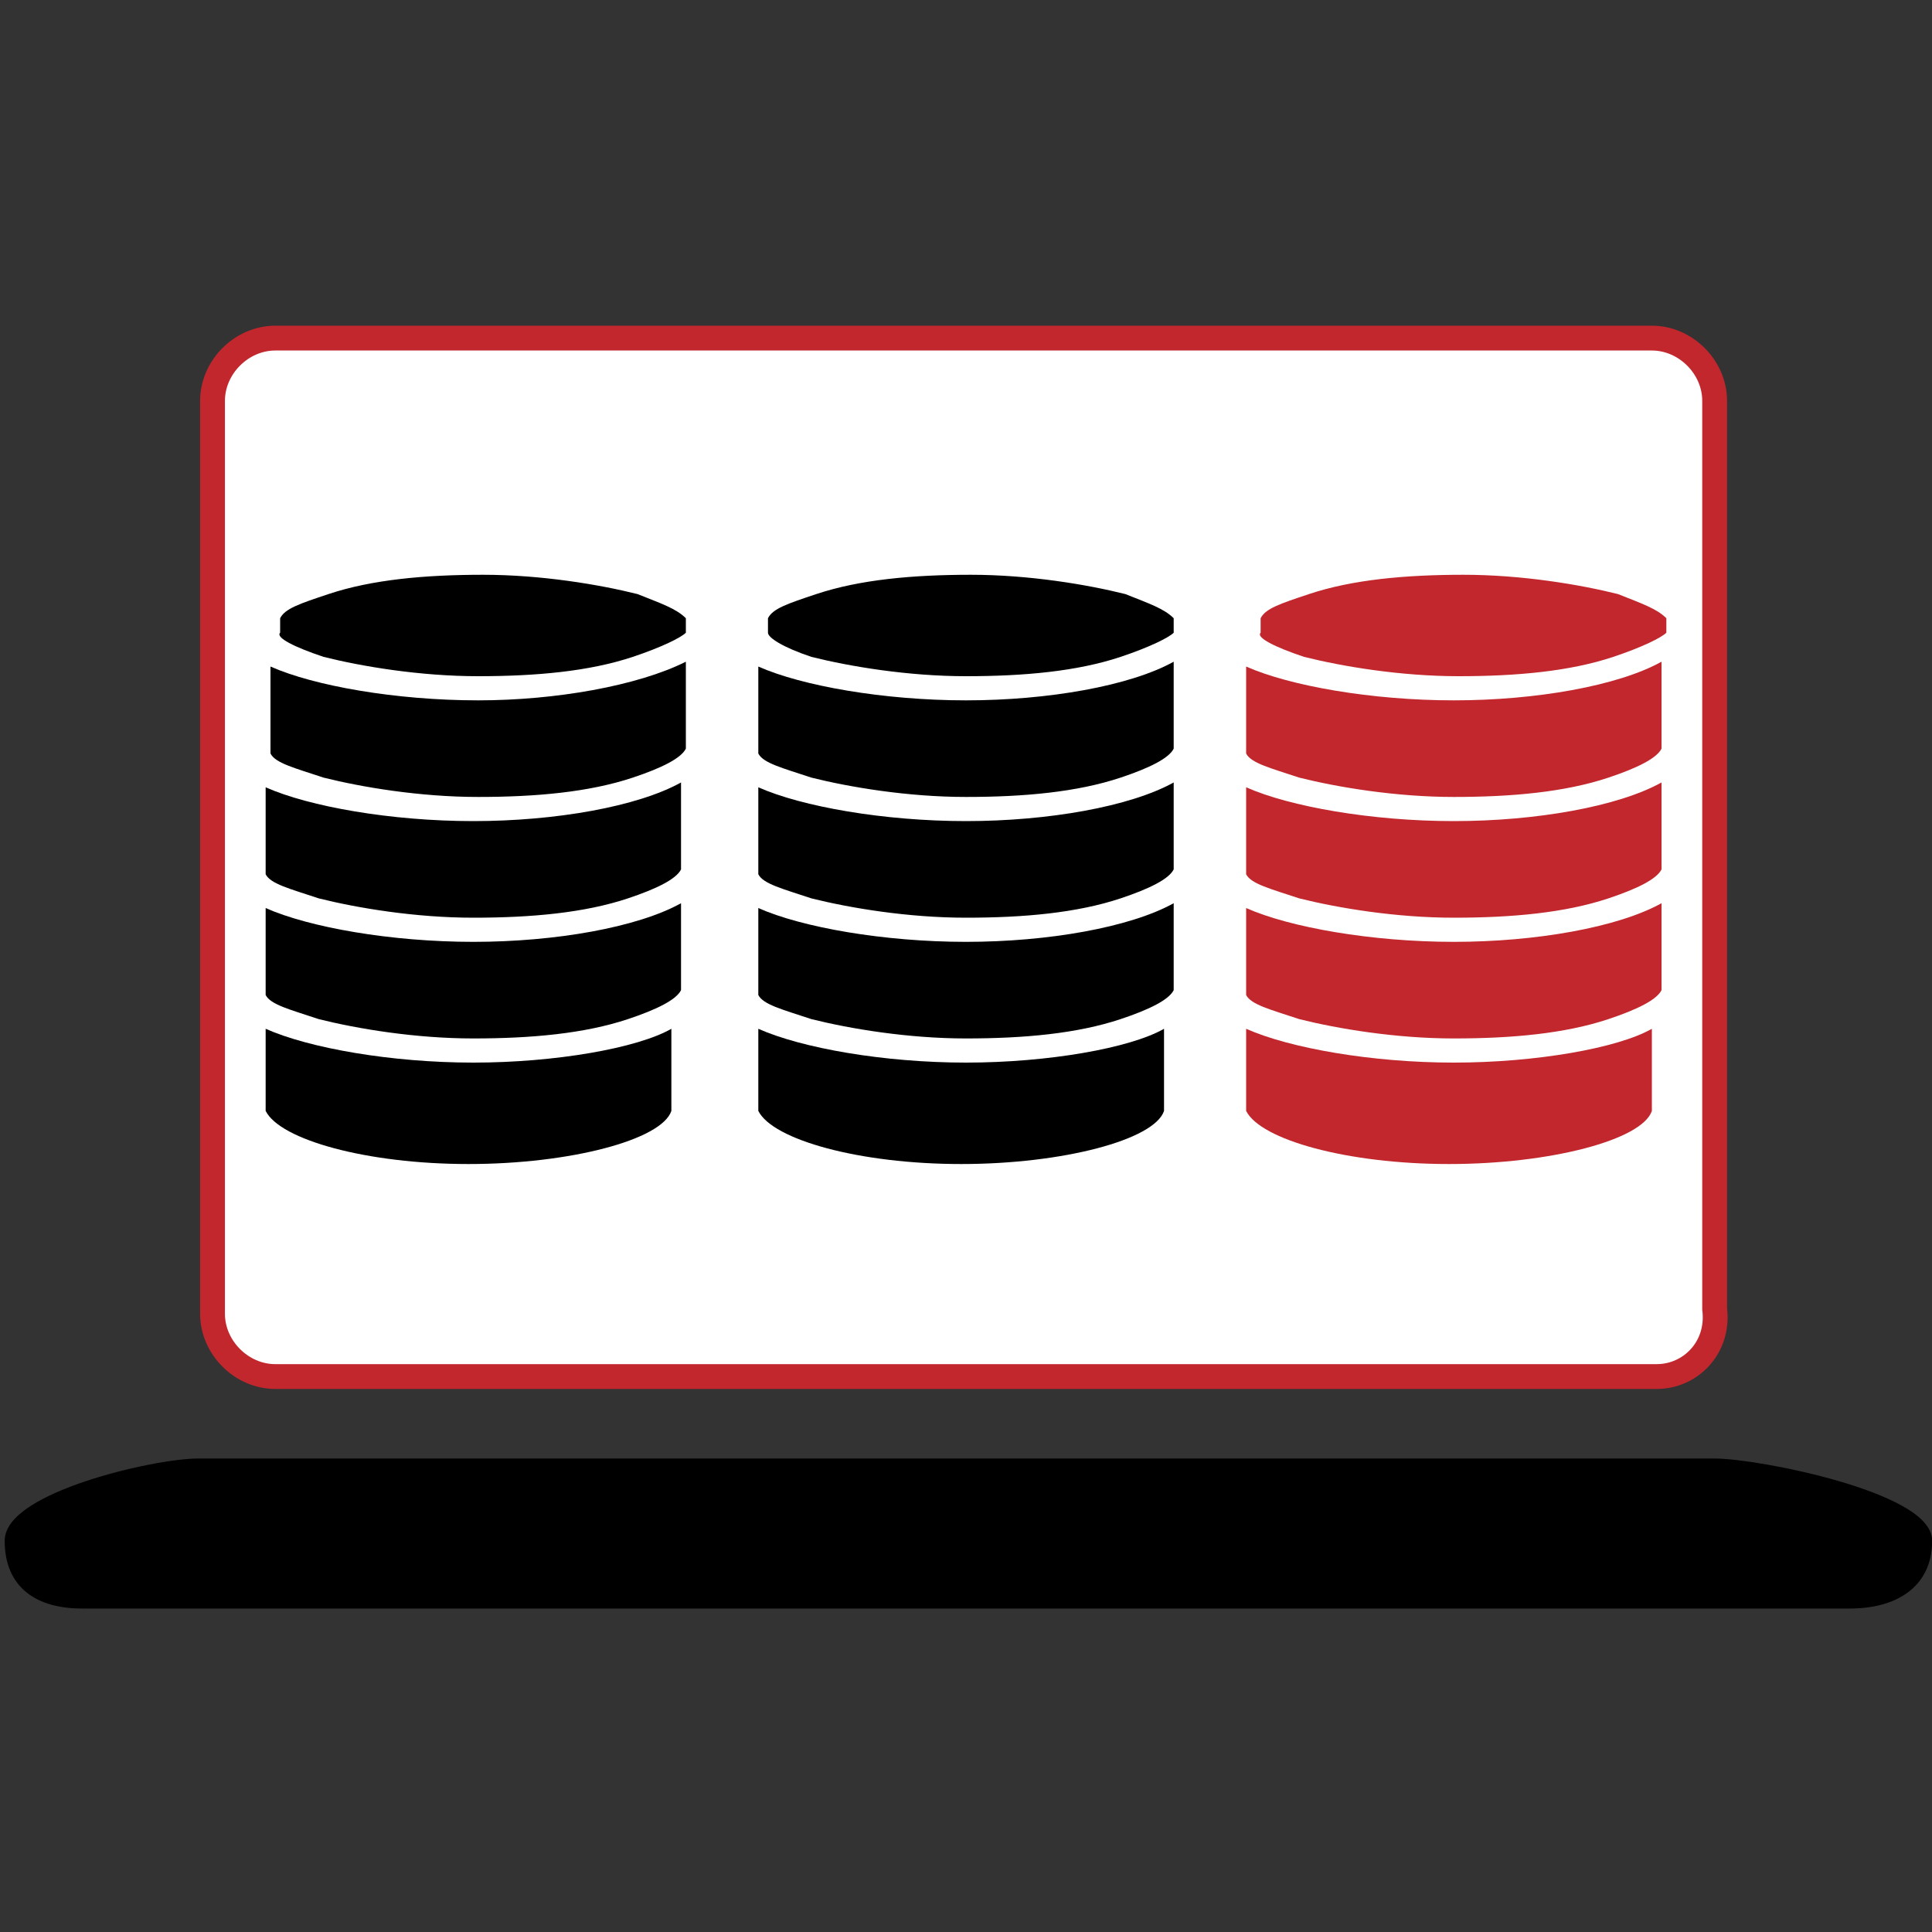
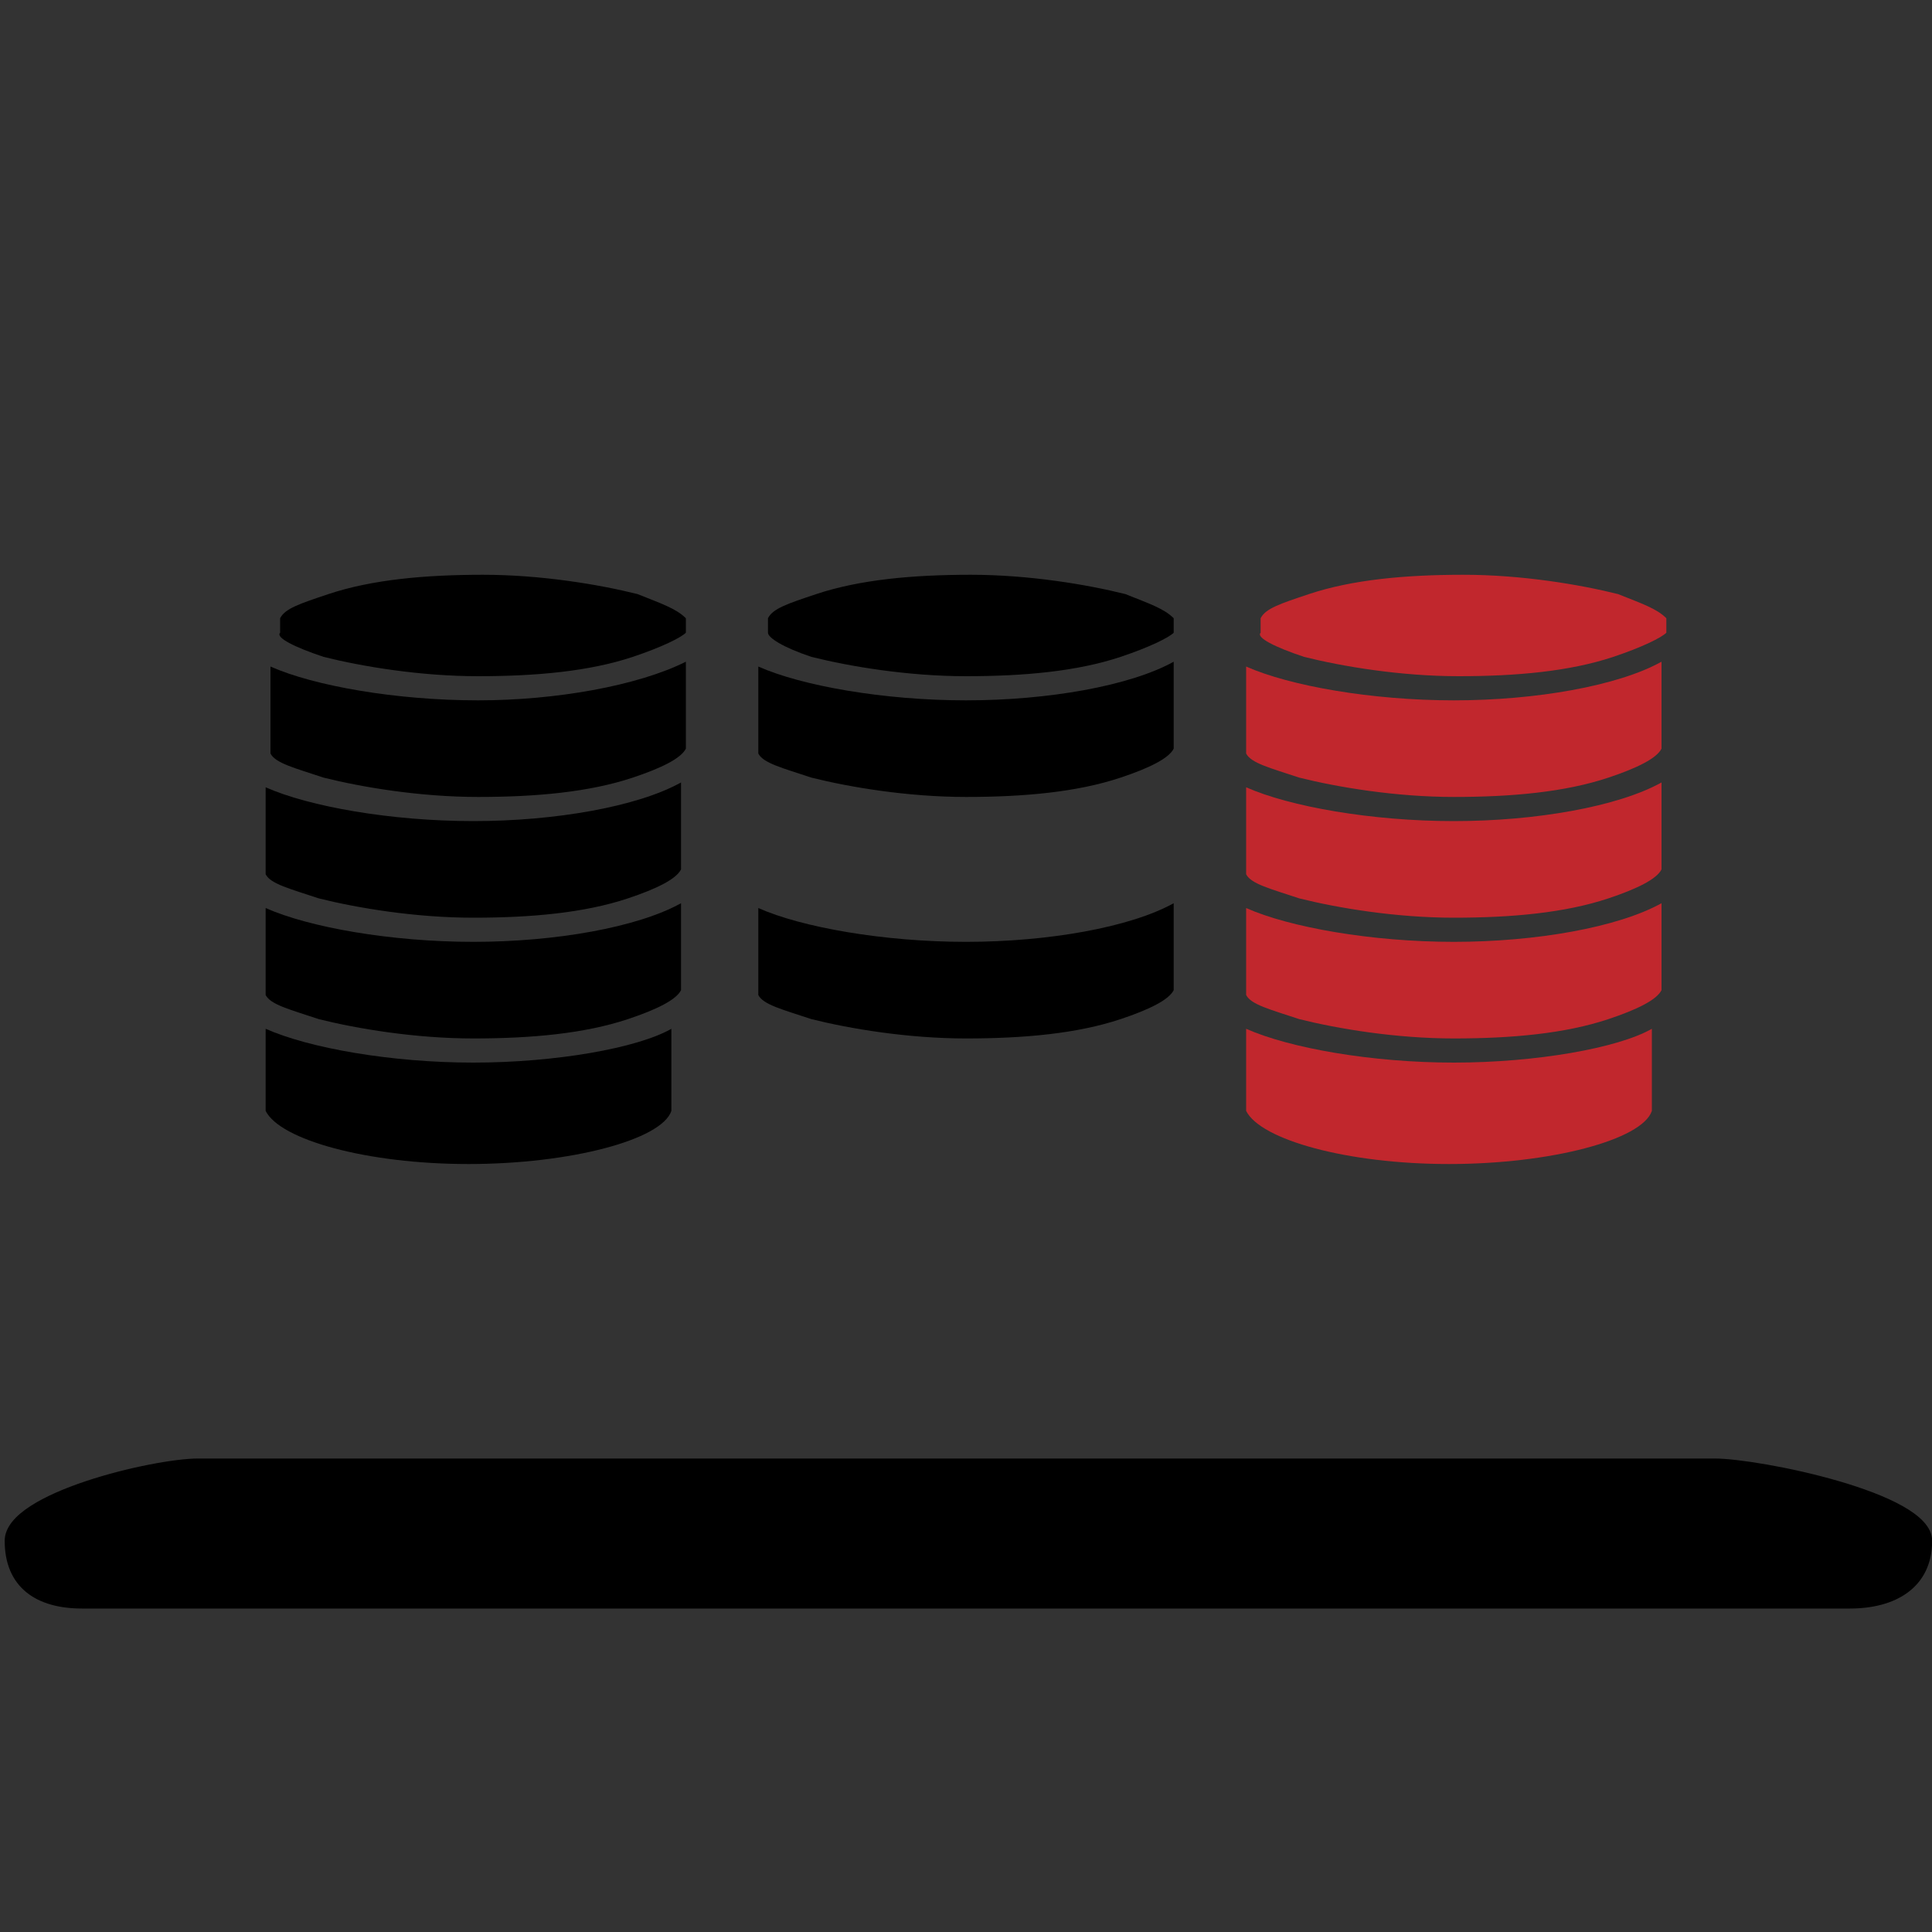
<svg xmlns="http://www.w3.org/2000/svg" version="1.1" id="Ebene_1" x="0px" y="0px" viewBox="0 0 40 40" style="enable-background:new 0 0 40 40;" xml:space="preserve">
  <rect x="0" y="0" width="40" height="40" fill="#333333" stroke="none" />
  <style type="text/css">
	.st0{fill:#FFFFFF;stroke:#000000;stroke-width:2.325;stroke-miterlimit:10;}
	.st1{stroke:#000000;stroke-width:0.931;stroke-miterlimit:10;}
	.st2{fill:#808080;}
	.st3{fill:#FFFFFF;stroke:#000000;stroke-width:7.250343e-02;stroke-miterlimit:10;}
	.st4{fill:none;stroke:#000000;stroke-width:7.250343e-02;stroke-miterlimit:10;}
	.st5{fill:#FFFFFF;}
	.st6{fill:#FFFFFF;stroke:#FF0000;stroke-width:2.325;stroke-miterlimit:10;}
	.st7{fill:#C1272D;}
	.st8{fill:none;}
	.st9{fill:none;stroke:#000000;stroke-width:9.113;stroke-linecap:round;stroke-linejoin:round;}
	.st10{stroke:#000000;stroke-width:2.325;stroke-miterlimit:10;}
	.st11{fill:#CECECE;}
	.st12{fill:#FFFFFF;stroke:#000000;stroke-width:0.511;stroke-miterlimit:10;}
	.st13{fill:#FF00FF;}
	.st14{fill:#FFFF00;}
	.st15{fill:#00FFFF;}
	.st16{fill:none;stroke:#000000;stroke-width:2;stroke-miterlimit:10;}
	.st17{fill:#FFFFFF;stroke:#000000;stroke-width:2;stroke-miterlimit:10;}
	.st18{fill:#F2F2F2;}
	.st19{fill:#E6E6E6;}
	.st20{fill:#CCCCCC;}
	.st21{fill:#999999;}
	.st22{fill:#666666;}
	.st23{fill:#4D4D4D;}
	.st24{fill:#333333;}
	.st25{fill:none;stroke:#000000;stroke-width:0.392;stroke-miterlimit:10;}
	.st26{fill:none;stroke:#C1272D;stroke-width:4;stroke-miterlimit:10;}
	.st27{fill:none;stroke:#000000;stroke-width:0.993;stroke-miterlimit:10;}
	.st28{fill:none;stroke:#000000;stroke-width:0.99;stroke-miterlimit:10;}
	.st29{fill:none;stroke:#000000;stroke-miterlimit:10;}
	.st30{fill:none;stroke:#000000;stroke-width:1.526;stroke-miterlimit:10;}
	.st31{fill:none;stroke:#000000;stroke-width:1.343;stroke-miterlimit:10;}
	.st32{fill:none;stroke:#C1272D;stroke-width:2.686;stroke-miterlimit:10;}
	.st33{fill:none;stroke:#C1272D;stroke-width:2.972;stroke-linecap:round;stroke-miterlimit:10;}
	.st34{fill:none;stroke:#000000;stroke-width:2.972;stroke-miterlimit:10;}
	.st35{fill:none;stroke:#C1272D;stroke-width:0.653;stroke-linecap:round;stroke-miterlimit:10;}
	.st36{fill:none;stroke:#000000;stroke-width:0.511;stroke-miterlimit:10;}
	.st37{fill:none;stroke:#000000;stroke-width:0.653;stroke-miterlimit:10;}
	.st38{fill:none;stroke:#C1272D;stroke-width:0.653;stroke-miterlimit:10;}
	.st39{fill:#B3B3B3;}
	.st40{fill:none;stroke:#000000;stroke-width:0.7;stroke-miterlimit:10;}
	.st41{fill:#FFFFFF;stroke:#000000;stroke-width:2.486;stroke-miterlimit:10;}
	.st42{stroke:#000000;stroke-width:2.486;stroke-miterlimit:10;}
	.st43{fill:none;stroke:#000000;stroke-width:0.258;stroke-miterlimit:10;}
	.st44{stroke:#000000;stroke-width:0.511;stroke-miterlimit:10;}
	.st45{fill:#FFFFFF;stroke:#FF0000;stroke-width:0.504;stroke-miterlimit:10;}
	.st46{stroke:#000000;stroke-width:0.202;stroke-miterlimit:10;}
	.st47{fill:#FFFFFF;stroke:#C1272D;stroke-width:2.325;stroke-miterlimit:10;}
	.st48{fill:#FFFFFF;stroke:#C1272D;stroke-width:0.514;stroke-miterlimit:10;}
	.st49{stroke:#000000;stroke-width:0.206;stroke-miterlimit:10;}
</style>
  <g>
    <g>
-       <path class="st48" d="M34.3,28.5H5.7c-0.7,0-1.3-0.6-1.3-1.3V8.3c0-0.7,0.6-1.3,1.3-1.3h28.5c0.7,0,1.3,0.6,1.3,1.3v18.8    C35.6,27.9,35,28.5,34.3,28.5z" />
      <path class="st49" d="M38.3,33.2H1.7c-0.9,0-1.5-0.4-1.5-1.3l0,0c0-0.9,3-1.6,3.9-1.6h31.4c0.9,0,4.4,0.7,4.4,1.6l0,0    C39.9,32.8,39.2,33.2,38.3,33.2z" />
    </g>
    <g>
      <g>
        <path d="M9.8,17c-1.7,0-3.4-0.3-4.3-0.7v1.8c0.1,0.2,0.5,0.3,1.1,0.5c0.8,0.2,2,0.4,3.2,0.4c1.2,0,2.3-0.1,3.2-0.4     c0.6-0.2,1-0.4,1.1-0.6v-1.8C13.2,16.7,11.5,17,9.8,17z" />
-         <path d="M9.8,19.5c-1.7,0-3.4-0.3-4.3-0.7v1.8c0.1,0.2,0.5,0.3,1.1,0.5c0.8,0.2,2,0.4,3.2,0.4c1.2,0,2.3-0.1,3.2-0.4     c0.6-0.2,1-0.4,1.1-0.6v-1.8C13.2,19.2,11.5,19.5,9.8,19.5z" />
+         <path d="M9.8,19.5c-1.7,0-3.4-0.3-4.3-0.7v1.8c0.1,0.2,0.5,0.3,1.1,0.5c0.8,0.2,2,0.4,3.2,0.4c1.2,0,2.3-0.1,3.2-0.4     c0.6-0.2,1-0.4,1.1-0.6v-1.8C13.2,19.2,11.5,19.5,9.8,19.5" />
        <path d="M9.8,22c-1.7,0-3.4-0.3-4.3-0.7V23h0c0.3,0.6,2.1,1.1,4.2,1.1s4-0.5,4.2-1.1h0v-1.7C13.2,21.7,11.5,22,9.8,22z" />
        <path d="M6.7,13.6c0.8,0.2,2,0.4,3.2,0.4c1.2,0,2.3-0.1,3.2-0.4c0.6-0.2,1-0.4,1.1-0.5v-0.1h0c0,0,0,0,0,0c0-0.1,0-0.1,0-0.2     c-0.2-0.2-0.5-0.3-1-0.5c-0.8-0.2-2-0.4-3.2-0.4c-1.2,0-2.3,0.1-3.2,0.4c-0.6,0.2-0.9,0.3-1,0.5c0,0.1,0,0.1,0,0.2c0,0,0,0,0,0h0     v0.1C5.7,13.2,6.1,13.4,6.7,13.6z" />
        <path d="M9.9,14.5c-1.7,0-3.4-0.3-4.3-0.7v1.8c0.1,0.2,0.5,0.3,1.1,0.5c0.8,0.2,2,0.4,3.2,0.4c1.2,0,2.3-0.1,3.2-0.4     c0.6-0.2,1-0.4,1.1-0.6v-1.8C13.2,14.2,11.5,14.5,9.9,14.5z" />
      </g>
      <g>
-         <path d="M20,17c-1.7,0-3.4-0.3-4.3-0.7v1.8c0.1,0.2,0.5,0.3,1.1,0.5c0.8,0.2,2,0.4,3.2,0.4c1.2,0,2.3-0.1,3.2-0.4     c0.6-0.2,1-0.4,1.1-0.6v-1.8C23.4,16.7,21.7,17,20,17z" />
        <path d="M20,19.5c-1.7,0-3.4-0.3-4.3-0.7v1.8c0.1,0.2,0.5,0.3,1.1,0.5c0.8,0.2,2,0.4,3.2,0.4c1.2,0,2.3-0.1,3.2-0.4     c0.6-0.2,1-0.4,1.1-0.6v-1.8C23.4,19.2,21.7,19.5,20,19.5z" />
-         <path d="M20,22c-1.7,0-3.4-0.3-4.3-0.7V23h0c0.3,0.6,2.1,1.1,4.2,1.1s4-0.5,4.2-1.1h0v-1.7C23.4,21.7,21.7,22,20,22z" />
        <path d="M16.8,13.6c0.8,0.2,2,0.4,3.2,0.4c1.2,0,2.3-0.1,3.2-0.4c0.6-0.2,1-0.4,1.1-0.5v-0.1h0c0,0,0,0,0,0c0-0.1,0-0.1,0-0.2     c-0.2-0.2-0.5-0.3-1-0.5c-0.8-0.2-2-0.4-3.2-0.4c-1.2,0-2.3,0.1-3.2,0.4c-0.6,0.2-0.9,0.3-1,0.5c0,0.1,0,0.1,0,0.2c0,0,0,0,0,0h0     v0.1C15.9,13.2,16.2,13.4,16.8,13.6z" />
        <path d="M20,14.5c-1.7,0-3.4-0.3-4.3-0.7v1.8c0.1,0.2,0.5,0.3,1.1,0.5c0.8,0.2,2,0.4,3.2,0.4c1.2,0,2.3-0.1,3.2-0.4     c0.6-0.2,1-0.4,1.1-0.6v-1.8C23.4,14.2,21.7,14.5,20,14.5z" />
      </g>
      <g>
        <path class="st7" d="M30.1,17c-1.7,0-3.4-0.3-4.3-0.7v1.8c0.1,0.2,0.5,0.3,1.1,0.5c0.8,0.2,2,0.4,3.2,0.4c1.2,0,2.3-0.1,3.2-0.4     c0.6-0.2,1-0.4,1.1-0.6v-1.8C33.5,16.7,31.8,17,30.1,17z" />
        <path class="st7" d="M30.1,19.5c-1.7,0-3.4-0.3-4.3-0.7v1.8c0.1,0.2,0.5,0.3,1.1,0.5c0.8,0.2,2,0.4,3.2,0.4     c1.2,0,2.3-0.1,3.2-0.4c0.6-0.2,1-0.4,1.1-0.6v-1.8C33.5,19.2,31.8,19.5,30.1,19.5z" />
        <path class="st7" d="M30.1,22c-1.7,0-3.4-0.3-4.3-0.7V23h0c0.3,0.6,2.1,1.1,4.2,1.1s4-0.5,4.2-1.1h0v-1.7     C33.5,21.7,31.8,22,30.1,22z" />
        <path class="st7" d="M27,13.6c0.8,0.2,2,0.4,3.2,0.4c1.2,0,2.3-0.1,3.2-0.4c0.6-0.2,1-0.4,1.1-0.5v-0.1h0c0,0,0,0,0,0     c0-0.1,0-0.1,0-0.2c-0.2-0.2-0.5-0.3-1-0.5c-0.8-0.2-2-0.4-3.2-0.4c-1.2,0-2.3,0.1-3.2,0.4c-0.6,0.2-0.9,0.3-1,0.5     c0,0.1,0,0.1,0,0.2c0,0,0,0,0,0h0v0.1C26,13.2,26.4,13.4,27,13.6z" />
        <path class="st7" d="M30.1,14.5c-1.7,0-3.4-0.3-4.3-0.7v1.8c0.1,0.2,0.5,0.3,1.1,0.5c0.8,0.2,2,0.4,3.2,0.4     c1.2,0,2.3-0.1,3.2-0.4c0.6-0.2,1-0.4,1.1-0.6v-1.8C33.5,14.2,31.8,14.5,30.1,14.5z" />
      </g>
    </g>
  </g>
</svg>